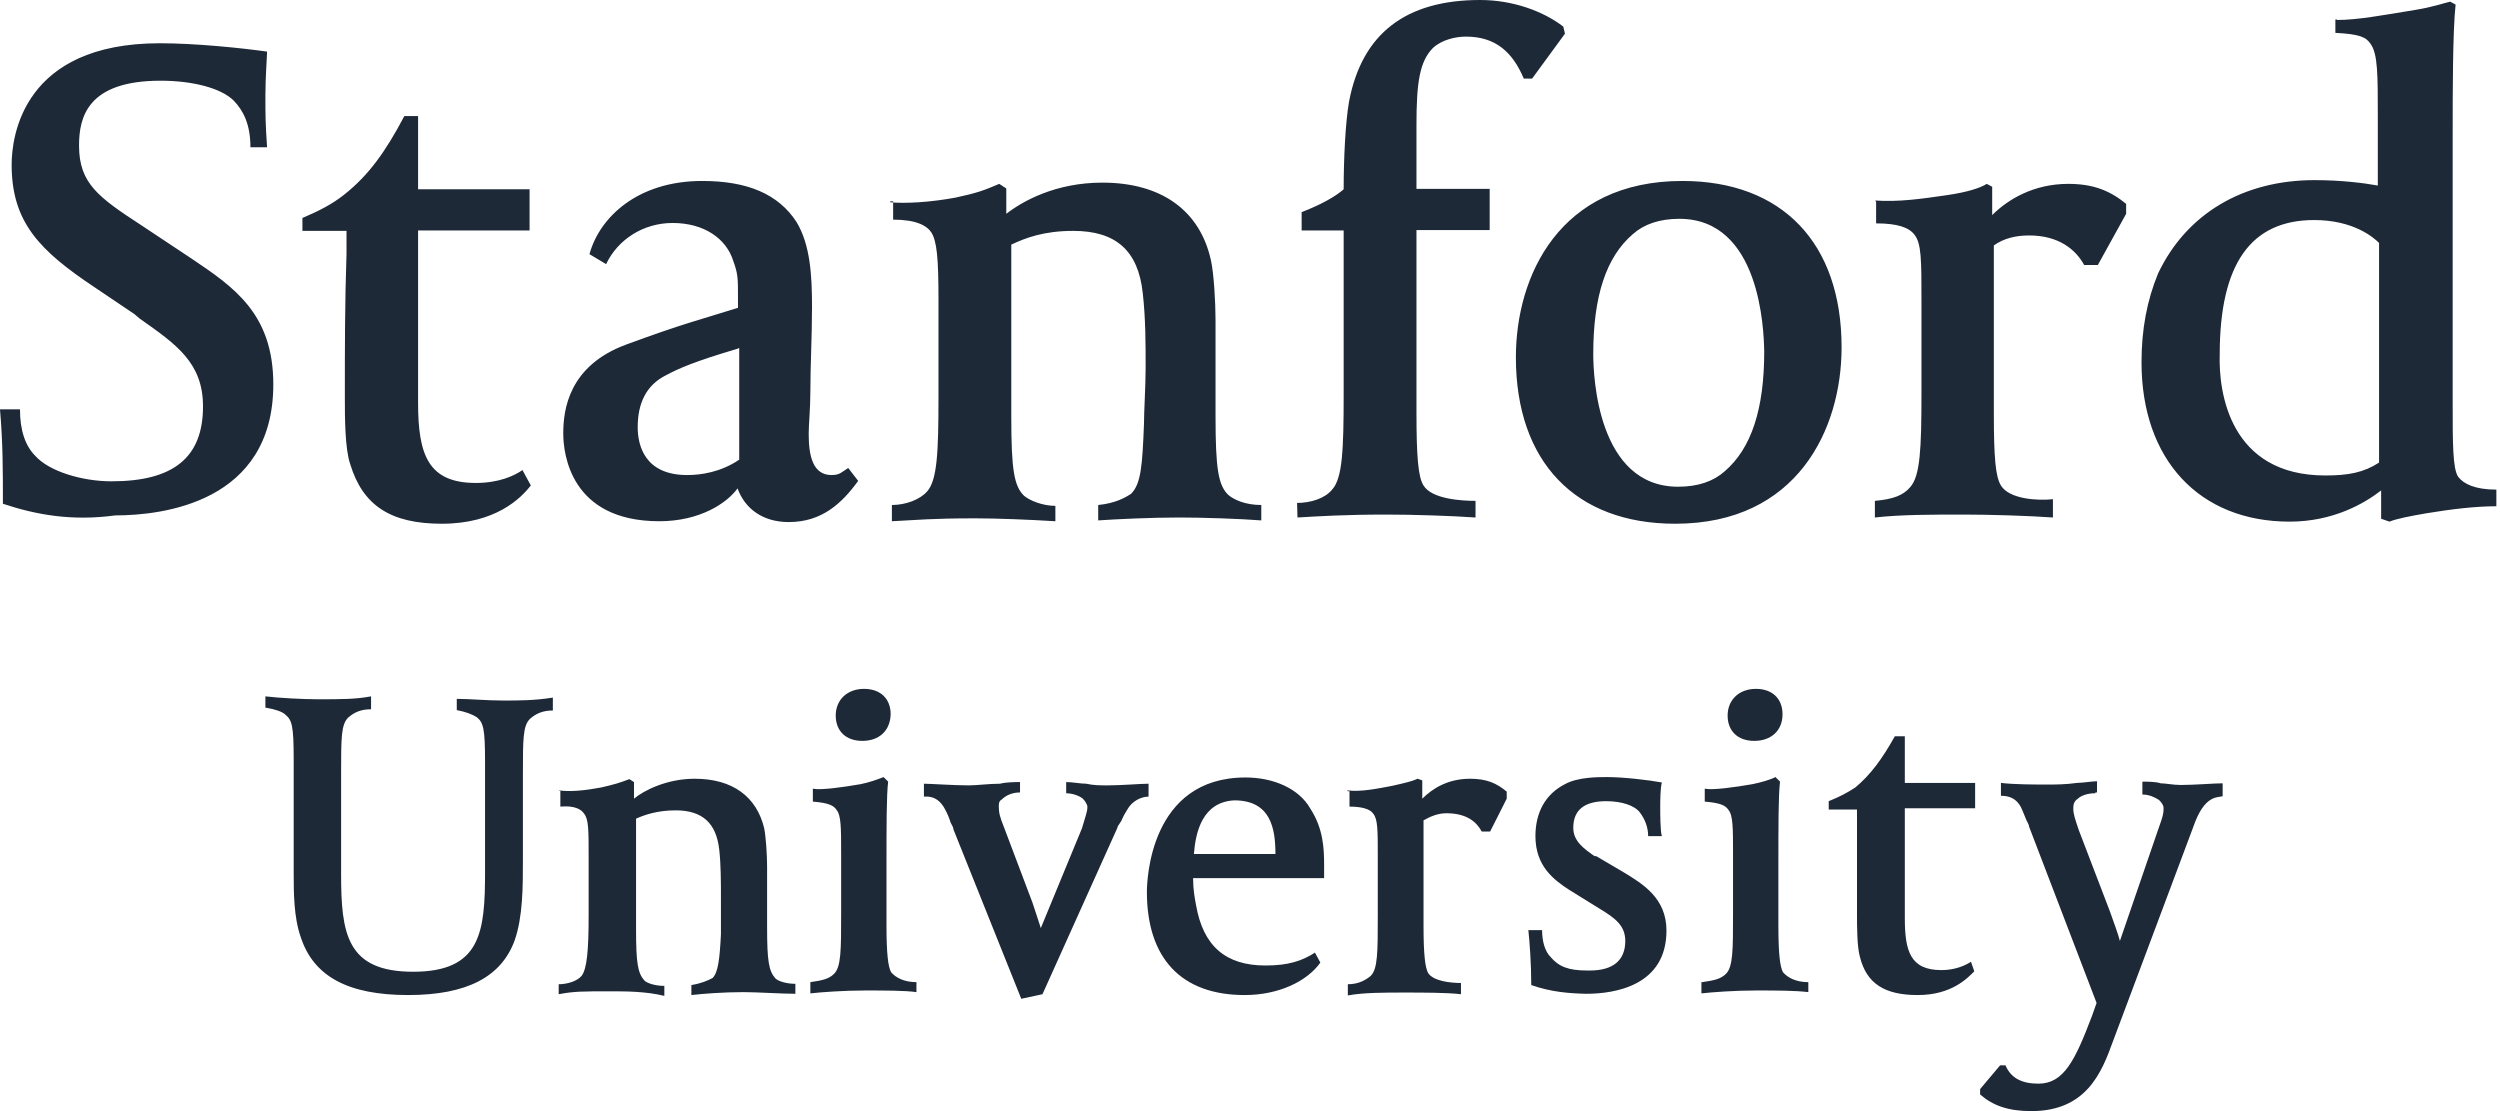
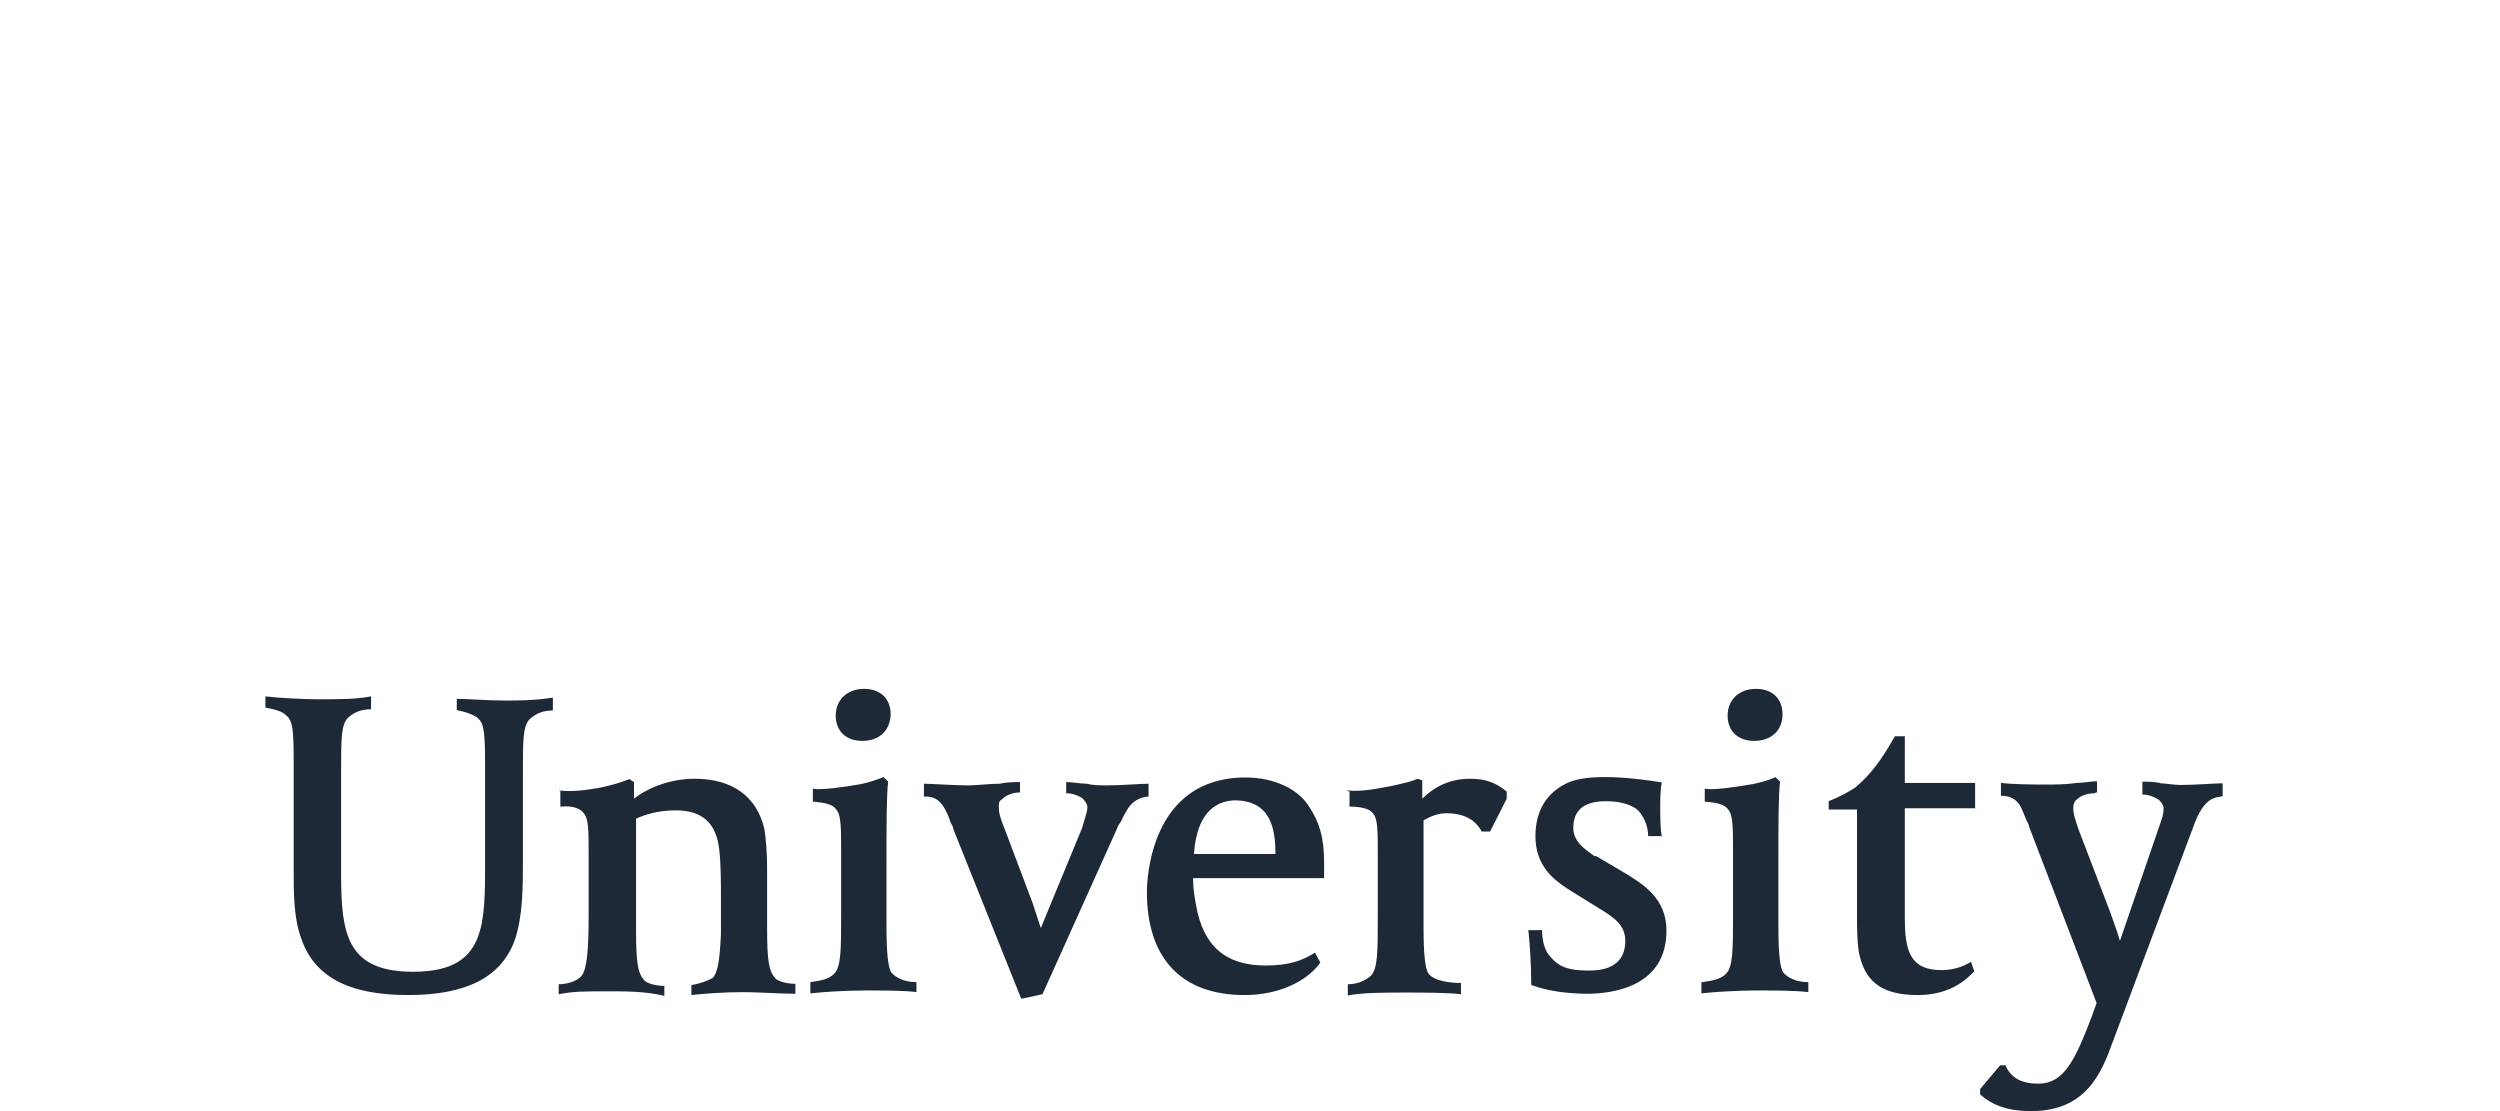
<svg xmlns="http://www.w3.org/2000/svg" width="99" height="44" viewBox="0 0 99 44" fill="none">
-   <path d="M26.11 20.641C22.585 20.641 22.305 17.956 22.305 17.165C22.305 16.226 22.519 14.48 24.809 13.64C27.099 12.8 27.593 12.701 29.224 12.19V11.795C29.224 11.004 29.224 10.856 29.042 10.345C28.762 9.439 27.873 8.83 26.637 8.83C25.468 8.83 24.463 9.489 24.002 10.46L23.343 10.065C23.738 8.616 25.237 7.166 27.807 7.166C29.586 7.166 30.822 7.677 31.546 8.797C32.09 9.703 32.156 10.922 32.156 12.157C32.156 13.277 32.09 14.513 32.09 15.518C32.09 16.177 32.024 16.819 32.024 17.182C32.024 18.088 32.205 18.812 32.93 18.812C33.26 18.812 33.325 18.697 33.589 18.532L33.984 19.043C33.325 19.949 32.535 20.674 31.233 20.674C30.228 20.674 29.504 20.163 29.207 19.34C28.795 19.916 27.724 20.641 26.11 20.641ZM29.224 13.805C27.494 14.315 26.868 14.595 26.374 14.859C25.583 15.254 25.253 15.979 25.253 16.918C25.253 17.643 25.534 18.812 27.214 18.812C27.757 18.812 28.548 18.697 29.273 18.203V13.788H29.224V13.805ZM0.115 19.949C0.115 18.648 0.115 17.544 0 16.21H0.791C0.791 17.05 1.005 17.659 1.4 18.055C1.944 18.664 3.245 19.06 4.415 19.06C6.869 19.06 8.039 18.121 8.039 16.094C8.039 14.365 6.985 13.64 5.535 12.618L5.321 12.437L3.756 11.383C1.581 9.933 0.461 8.813 0.461 6.523C0.461 5.403 0.906 1.713 6.326 1.713C7.726 1.713 9.505 1.894 10.576 2.043C10.576 2.224 10.51 3.048 10.51 3.772C10.51 4.613 10.51 4.827 10.576 5.832H9.917C9.917 4.926 9.637 4.382 9.258 3.987C8.747 3.476 7.594 3.196 6.359 3.196C3.459 3.196 3.13 4.645 3.13 5.766C3.13 7.281 3.921 7.825 5.634 8.945L7.594 10.246C9.258 11.367 10.823 12.421 10.823 15.221C10.823 19.916 6.408 20.41 4.563 20.41C2.866 20.641 1.45 20.394 0.115 19.949ZM35.203 8.006C35.862 8.072 36.867 8.006 37.839 7.825C38.679 7.644 38.959 7.545 39.569 7.281L39.849 7.462V8.467C40.508 7.957 41.809 7.232 43.654 7.232C46.01 7.232 47.525 8.352 47.954 10.312C48.069 10.823 48.135 11.976 48.135 12.668V16.473C48.135 18.598 48.25 19.224 48.645 19.603C48.86 19.784 49.304 19.998 49.947 19.998V20.608C49.107 20.542 47.591 20.493 46.718 20.493C45.549 20.493 44.214 20.559 43.489 20.608V19.998C44.148 19.933 44.544 19.718 44.791 19.554C45.186 19.158 45.236 18.434 45.301 16.803C45.301 16.292 45.367 15.287 45.367 14.562C45.367 13.623 45.367 12.602 45.252 11.597C45.071 9.933 44.198 9.143 42.501 9.143C41.331 9.143 40.607 9.423 40.047 9.686V16.506C40.047 18.631 40.162 19.257 40.557 19.636C40.771 19.817 41.282 20.032 41.793 20.032V20.641C40.738 20.575 39.437 20.526 38.613 20.526C36.884 20.526 36.324 20.592 35.319 20.641V19.998C35.862 19.998 36.439 19.784 36.719 19.455C37.114 19.01 37.164 17.89 37.164 15.716V11.844C37.164 10.213 37.098 9.554 36.884 9.209C36.702 8.929 36.274 8.698 35.368 8.698V7.973H35.253V8.006H35.203ZM51.364 19.916C51.907 19.916 52.484 19.735 52.764 19.373C53.159 18.928 53.209 17.808 53.209 15.633V9.126H51.545V8.401C52.27 8.121 52.879 7.792 53.209 7.495C53.209 6.326 53.275 4.86 53.423 4.019C53.934 1.334 55.663 0 58.612 0C59.913 0 61.116 0.445 61.907 1.054L61.972 1.334L60.671 3.113H60.342C59.897 2.059 59.221 1.45 58.052 1.45C57.656 1.45 57.113 1.565 56.75 1.894C56.207 2.438 56.092 3.295 56.092 4.975V7.479H58.991V9.11H56.092V16.325C56.092 18.055 56.157 18.895 56.371 19.224C56.701 19.768 57.887 19.834 58.431 19.834V20.493C57.492 20.427 55.976 20.377 54.905 20.377C53.275 20.377 52.22 20.443 51.38 20.493L51.364 19.916ZM66.338 20.74C62.384 20.74 60.029 18.285 60.029 14.15C60.029 10.922 61.758 7.166 66.618 7.166C70.572 7.166 72.927 9.62 72.927 13.755C72.927 16.984 71.181 20.74 66.338 20.74ZM66.503 8.665C65.712 8.665 65.102 8.879 64.658 9.274C63.603 10.181 63.093 11.729 63.093 14.019C63.093 14.925 63.274 19.274 66.453 19.274C67.244 19.274 67.853 19.06 68.298 18.664C69.352 17.758 69.863 16.21 69.863 13.92C69.847 13.03 69.698 8.665 66.503 8.665ZM74.261 7.94C75.168 8.006 76.106 7.874 77.111 7.726C77.902 7.611 78.413 7.446 78.676 7.281L78.891 7.396V8.517C79.5 7.907 80.521 7.281 81.905 7.281C82.91 7.281 83.569 7.561 84.195 8.072V8.467L83.075 10.493H82.531C82.202 9.884 81.526 9.324 80.357 9.324C79.813 9.324 79.352 9.439 78.956 9.719V16.374C78.956 18.104 79.022 18.878 79.236 19.224C79.566 19.768 80.686 19.834 81.296 19.768V20.493C80.389 20.427 78.841 20.377 77.77 20.377C76.535 20.377 75.266 20.377 74.245 20.493V19.834C74.97 19.768 75.365 19.62 75.645 19.29C76.041 18.845 76.09 17.775 76.09 15.551V11.927C76.09 10.296 76.09 9.637 75.81 9.291C75.596 9.011 75.151 8.846 74.294 8.846V8.006L74.261 7.94ZM92.547 0.791C93.338 0.791 94.326 0.61 95.627 0.395C96.352 0.28 96.797 0.115 97.028 0.066L97.242 0.181C97.126 1.235 97.126 3.657 97.126 5.37V15.979C97.126 17.544 97.126 18.549 97.341 18.878C97.555 19.158 97.999 19.389 98.856 19.389V20.048C98.016 20.048 97.077 20.163 96.072 20.328C95.413 20.443 94.903 20.542 94.622 20.657L94.293 20.542V19.422C93.634 19.933 92.398 20.657 90.669 20.657C87.094 20.657 84.804 18.203 84.804 14.348C84.804 13.047 85.019 11.894 85.463 10.823C86.584 8.467 88.824 7.133 91.657 7.133C92.712 7.133 93.618 7.248 94.161 7.347V4.596C94.161 2.965 94.161 2.142 93.881 1.746C93.7 1.466 93.436 1.351 92.481 1.301V0.774H92.547V0.791ZM92.085 18.829C92.992 18.829 93.601 18.714 94.211 18.318V9.62C93.996 9.406 93.206 8.714 91.641 8.714C89.137 8.714 87.901 10.444 87.901 14.035C87.852 15.534 88.297 18.829 92.085 18.829ZM21.02 19.224C20.625 19.735 19.62 20.74 17.495 20.74C15.468 20.74 14.365 20.015 13.87 18.384C13.656 17.775 13.656 16.49 13.656 15.748C13.656 13.689 13.656 12.009 13.722 10.049V9.143H11.976V8.632C12.635 8.352 13.146 8.088 13.607 7.726C14.612 6.935 15.271 5.996 16.012 4.596H16.556V7.495H20.971V9.126H16.556V15.946C16.556 18.005 16.951 19.125 18.845 19.125C19.751 19.125 20.361 18.845 20.69 18.615L21.02 19.224Z" fill="#1E2938" />
  <path d="M82.943 31.414C82.729 31.414 82.433 31.48 82.284 31.628C82.103 31.744 82.103 31.909 82.103 32.024C82.103 32.238 82.169 32.419 82.317 32.864L83.553 36.093C83.734 36.603 83.882 36.999 83.948 37.262L85.464 32.847C85.645 32.337 85.678 32.238 85.678 32.007C85.678 31.892 85.612 31.793 85.496 31.678C85.315 31.563 85.101 31.464 84.838 31.464V30.953C85.019 30.953 85.381 30.953 85.562 31.019C85.744 31.019 86.073 31.085 86.353 31.085C86.897 31.085 87.688 31.019 88.017 31.019V31.53C87.803 31.596 87.292 31.464 86.847 32.765L83.668 41.249C83.223 42.484 82.614 44 80.439 44C79.533 44 78.924 43.786 78.413 43.341V43.127L79.204 42.188H79.418C79.632 42.699 80.077 42.913 80.719 42.913C81.724 42.913 82.169 42.007 82.844 40.227L83.025 39.717L80.357 32.749C80.357 32.683 80.291 32.568 80.242 32.469C80.176 32.287 80.027 31.958 80.027 31.958C79.846 31.628 79.583 31.513 79.237 31.513V31.003C79.747 31.068 80.637 31.068 81.082 31.068C81.362 31.068 81.806 31.068 82.251 31.003C82.466 31.003 82.861 30.937 83.042 30.937V31.381H82.976V31.414H82.943ZM53.357 31.299C53.901 31.365 54.527 31.233 55.136 31.118C55.647 31.003 55.927 30.937 56.141 30.838L56.322 30.904V31.628C56.718 31.233 57.327 30.838 58.217 30.838C58.876 30.838 59.271 31.019 59.666 31.348V31.628L59.008 32.93H58.678C58.464 32.535 58.069 32.205 57.278 32.205C56.948 32.205 56.668 32.32 56.372 32.485V36.686C56.372 37.806 56.438 38.317 56.553 38.531C56.767 38.86 57.459 38.926 57.854 38.926V39.371C57.311 39.305 56.289 39.305 55.614 39.305C54.823 39.305 53.983 39.305 53.374 39.42V38.976C53.819 38.976 54.099 38.794 54.28 38.646C54.56 38.366 54.56 37.707 54.56 36.241V33.885C54.56 32.88 54.56 32.436 54.379 32.221C54.263 32.04 53.934 31.942 53.44 31.942V31.332H53.357V31.299ZM16.161 39.404C13.805 39.404 12.421 38.679 11.911 37.114C11.63 36.323 11.63 35.335 11.63 34.544V30.08C11.63 28.746 11.565 28.515 11.301 28.301C11.186 28.186 10.906 28.087 10.51 28.021V27.576C11.054 27.642 12.026 27.691 12.569 27.691C13.508 27.691 14.085 27.691 14.694 27.576V28.087C14.299 28.087 14.036 28.202 13.788 28.416C13.508 28.696 13.508 29.207 13.508 30.657V34.61C13.508 36.966 13.723 38.481 16.358 38.481C19.043 38.481 19.208 36.916 19.208 34.528V30.179C19.208 28.845 19.142 28.614 18.879 28.4C18.698 28.284 18.434 28.186 18.088 28.12V27.675C18.599 27.675 19.258 27.741 19.933 27.741C20.543 27.741 21.169 27.741 21.893 27.625V28.136C21.498 28.136 21.234 28.252 20.987 28.466C20.707 28.746 20.707 29.256 20.707 30.706V34.066C20.707 35.121 20.707 36.307 20.378 37.246C19.851 38.679 18.5 39.404 16.161 39.404ZM32.09 38.893C32.535 38.827 32.815 38.778 33.029 38.564C33.309 38.284 33.309 37.625 33.309 36.159V33.803C33.309 32.798 33.309 32.287 33.128 32.073C33.013 31.892 32.799 31.793 32.189 31.744V31.233C32.519 31.299 33.425 31.167 34.084 31.052C34.413 30.986 34.742 30.871 34.989 30.772L35.171 30.953C35.105 31.497 35.105 32.683 35.105 34.248V36.653C35.105 37.773 35.171 38.284 35.286 38.498C35.467 38.712 35.797 38.893 36.291 38.893V39.288C35.846 39.223 34.989 39.223 34.265 39.223C33.425 39.223 32.535 39.288 32.09 39.338V38.893ZM34.149 29.339C33.49 29.339 33.095 28.943 33.095 28.334C33.095 27.724 33.54 27.279 34.215 27.279C34.874 27.279 35.27 27.675 35.27 28.284C35.253 28.943 34.808 29.339 34.149 29.339ZM67.409 38.893C67.854 38.827 68.134 38.778 68.348 38.564C68.628 38.284 68.628 37.625 68.628 36.159V33.803C68.628 32.798 68.628 32.287 68.447 32.073C68.331 31.892 68.117 31.793 67.508 31.744V31.233C67.837 31.299 68.743 31.167 69.402 31.052C69.732 30.986 70.127 30.871 70.308 30.772L70.489 30.953C70.424 31.497 70.424 32.683 70.424 34.248V36.653C70.424 37.773 70.489 38.284 70.605 38.498C70.786 38.712 71.115 38.893 71.61 38.893V39.288C71.099 39.223 70.275 39.223 69.55 39.223C68.71 39.223 67.821 39.288 67.376 39.338V38.893H67.409ZM69.468 29.339C68.809 29.339 68.414 28.943 68.414 28.334C68.414 27.724 68.859 27.279 69.534 27.279C70.193 27.279 70.588 27.675 70.588 28.284C70.588 28.943 70.127 29.339 69.468 29.339ZM60.638 39.008C60.638 38.168 60.572 37.279 60.523 36.834H61.067C61.067 37.279 61.182 37.674 61.396 37.888C61.726 38.284 62.121 38.432 62.846 38.432H62.961C63.867 38.432 64.361 38.037 64.361 37.262C64.361 36.653 63.966 36.356 63.307 35.961L62.138 35.236C61.528 34.841 60.803 34.297 60.803 33.111C60.803 32.172 61.199 31.447 61.973 31.052C62.483 30.772 63.274 30.772 63.636 30.772C64.295 30.772 65.267 30.887 65.811 30.986C65.745 31.2 65.745 31.777 65.745 31.991C65.745 32.172 65.745 32.93 65.811 33.111H65.267C65.267 32.782 65.152 32.452 64.938 32.172C64.724 31.892 64.213 31.727 63.604 31.727C62.763 31.727 62.302 32.057 62.302 32.782C62.302 33.325 62.747 33.622 63.142 33.902H63.208L64.328 34.561C65.053 35.005 65.992 35.566 65.992 36.85C65.992 39.025 63.966 39.354 62.813 39.354C62.154 39.338 61.429 39.288 60.638 39.008ZM78.182 38.465C77.902 38.745 77.276 39.404 75.942 39.404C74.641 39.404 73.916 38.959 73.652 37.888C73.537 37.493 73.537 36.653 73.537 36.224C73.537 34.89 73.537 33.819 73.537 32.6V32.057H72.417V31.727C72.862 31.546 73.142 31.398 73.471 31.184C74.081 30.673 74.525 30.064 75.036 29.157H75.431V31.003H78.215V32.007H75.431V36.356C75.431 37.658 75.645 38.416 76.881 38.416C77.425 38.416 77.82 38.234 78.051 38.086L78.182 38.465ZM40.393 30.97C40.212 30.97 39.849 30.97 39.602 31.035C39.157 31.035 38.696 31.101 38.367 31.101C37.757 31.101 36.851 31.035 36.587 31.035V31.546C36.703 31.546 37.131 31.48 37.428 32.057C37.543 32.271 37.609 32.452 37.642 32.568C37.708 32.683 37.757 32.782 37.757 32.847L40.442 39.552L41.282 39.371L44.248 32.782C44.248 32.716 44.313 32.666 44.363 32.568C44.429 32.502 44.429 32.386 44.643 32.057C44.824 31.727 45.187 31.546 45.483 31.546V31.035C45.154 31.035 44.429 31.101 43.852 31.101C43.572 31.101 43.309 31.101 43.012 31.035C42.798 31.035 42.468 30.97 42.221 30.97V31.414C42.501 31.414 42.765 31.53 42.88 31.628C42.946 31.694 43.061 31.843 43.061 31.958C43.061 32.139 42.995 32.287 42.847 32.798L41.216 36.752C41.151 36.538 41.035 36.208 40.887 35.747L39.767 32.782C39.586 32.337 39.553 32.172 39.553 31.942C39.553 31.826 39.553 31.727 39.668 31.661C39.849 31.48 40.113 31.381 40.393 31.381V30.937V30.97ZM22.14 31.299C22.585 31.365 23.195 31.299 23.804 31.184C24.315 31.068 24.529 31.003 24.924 30.854L25.106 30.97V31.628C25.501 31.299 26.407 30.838 27.511 30.838C29.026 30.838 29.965 31.563 30.262 32.798C30.328 33.127 30.377 33.852 30.377 34.314V36.719C30.377 38.053 30.443 38.448 30.706 38.745C30.822 38.86 31.151 38.959 31.497 38.959V39.354C30.954 39.354 29.982 39.288 29.438 39.288C28.647 39.288 27.807 39.354 27.379 39.404V39.008C27.774 38.943 28.038 38.827 28.219 38.728C28.433 38.514 28.499 38.004 28.549 36.999C28.549 36.669 28.549 36.06 28.549 35.549C28.549 34.94 28.549 34.248 28.483 33.655C28.367 32.6 27.824 32.09 26.753 32.09C26.028 32.09 25.517 32.271 25.188 32.419V36.801C25.188 38.135 25.254 38.531 25.517 38.827C25.633 38.943 25.962 39.041 26.308 39.041V39.437C25.583 39.256 24.743 39.256 24.183 39.256C23.063 39.256 22.733 39.256 22.124 39.371V38.976C22.453 38.976 22.849 38.86 23.03 38.646C23.244 38.366 23.31 37.641 23.31 36.241V33.885C23.31 32.88 23.31 32.436 23.129 32.221C23.014 32.04 22.733 31.892 22.19 31.942V31.316H22.14V31.299ZM49.288 39.404C46.784 39.404 45.417 37.954 45.417 35.319C45.417 34.874 45.532 30.788 49.321 30.788C50.441 30.788 51.446 31.233 51.891 32.024C52.402 32.815 52.435 33.589 52.435 34.264V34.775H47.246C47.246 35.22 47.312 35.566 47.361 35.829C47.641 37.46 48.531 38.234 50.112 38.234C51.018 38.234 51.562 38.053 52.072 37.724L52.286 38.119C51.759 38.86 50.639 39.404 49.288 39.404ZM47.279 33.819H50.507C50.507 32.815 50.326 31.694 48.877 31.694C47.608 31.76 47.344 32.963 47.279 33.819Z" fill="#1E2938" />
</svg>